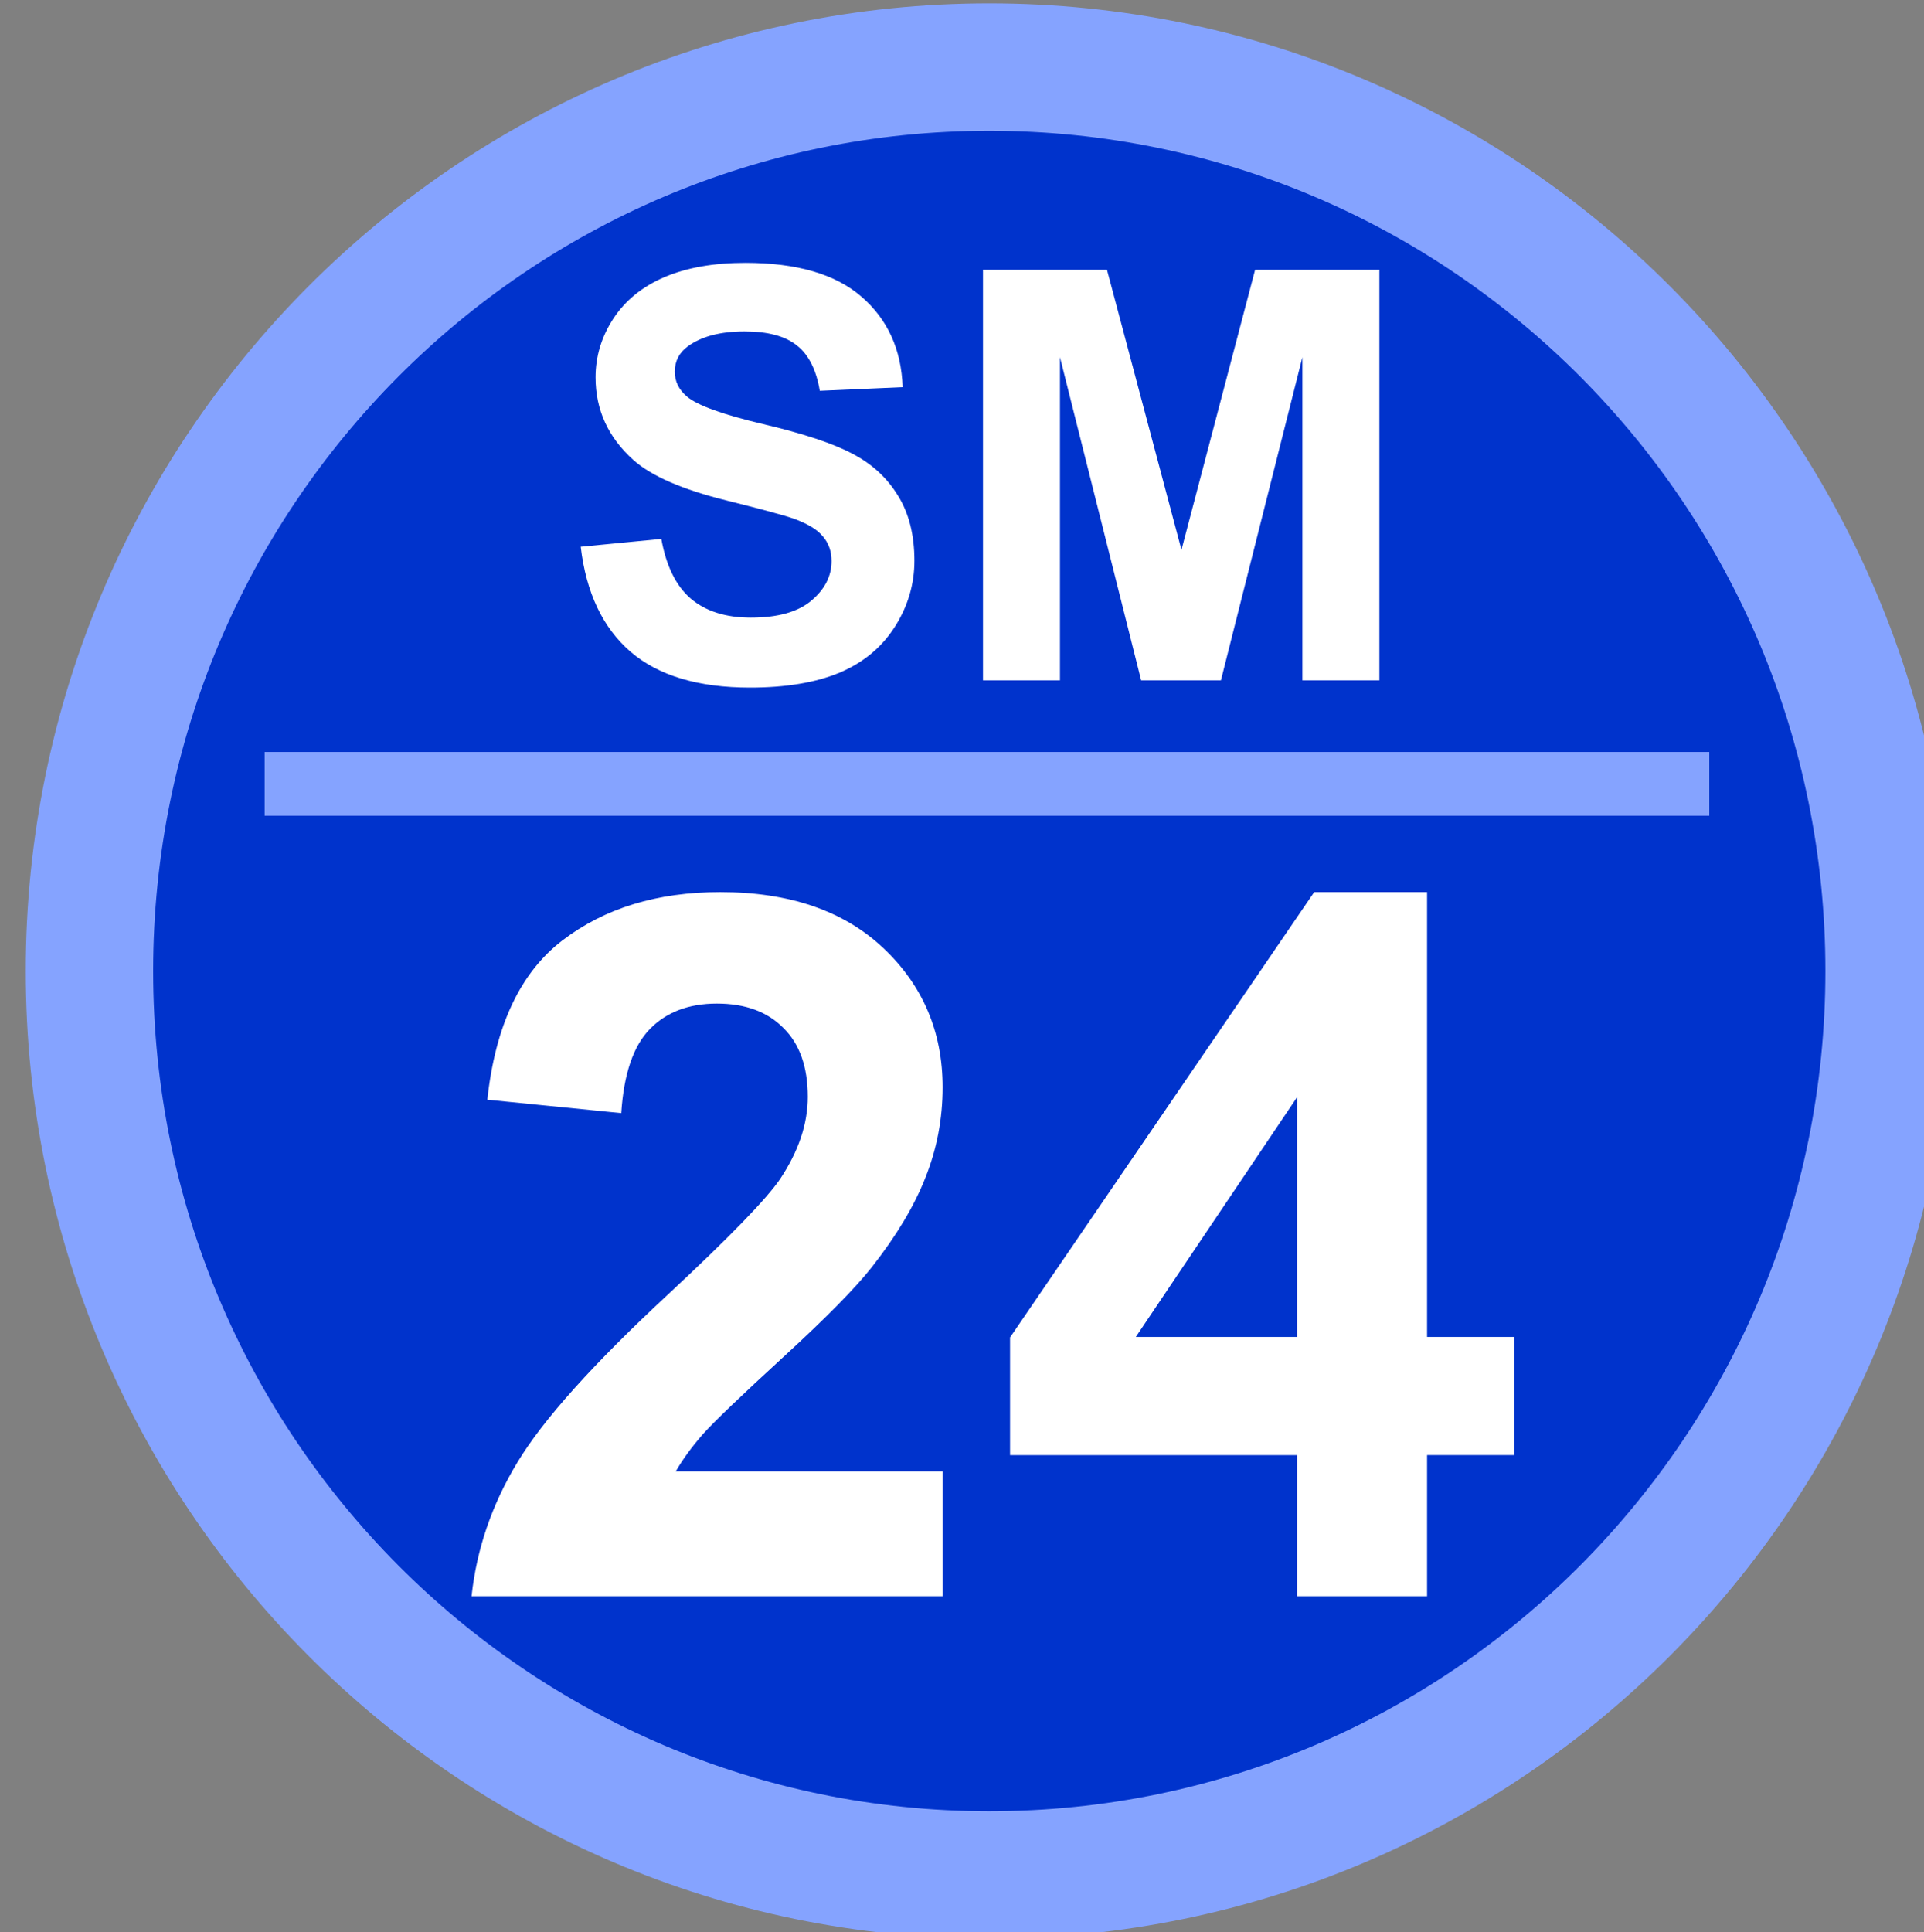
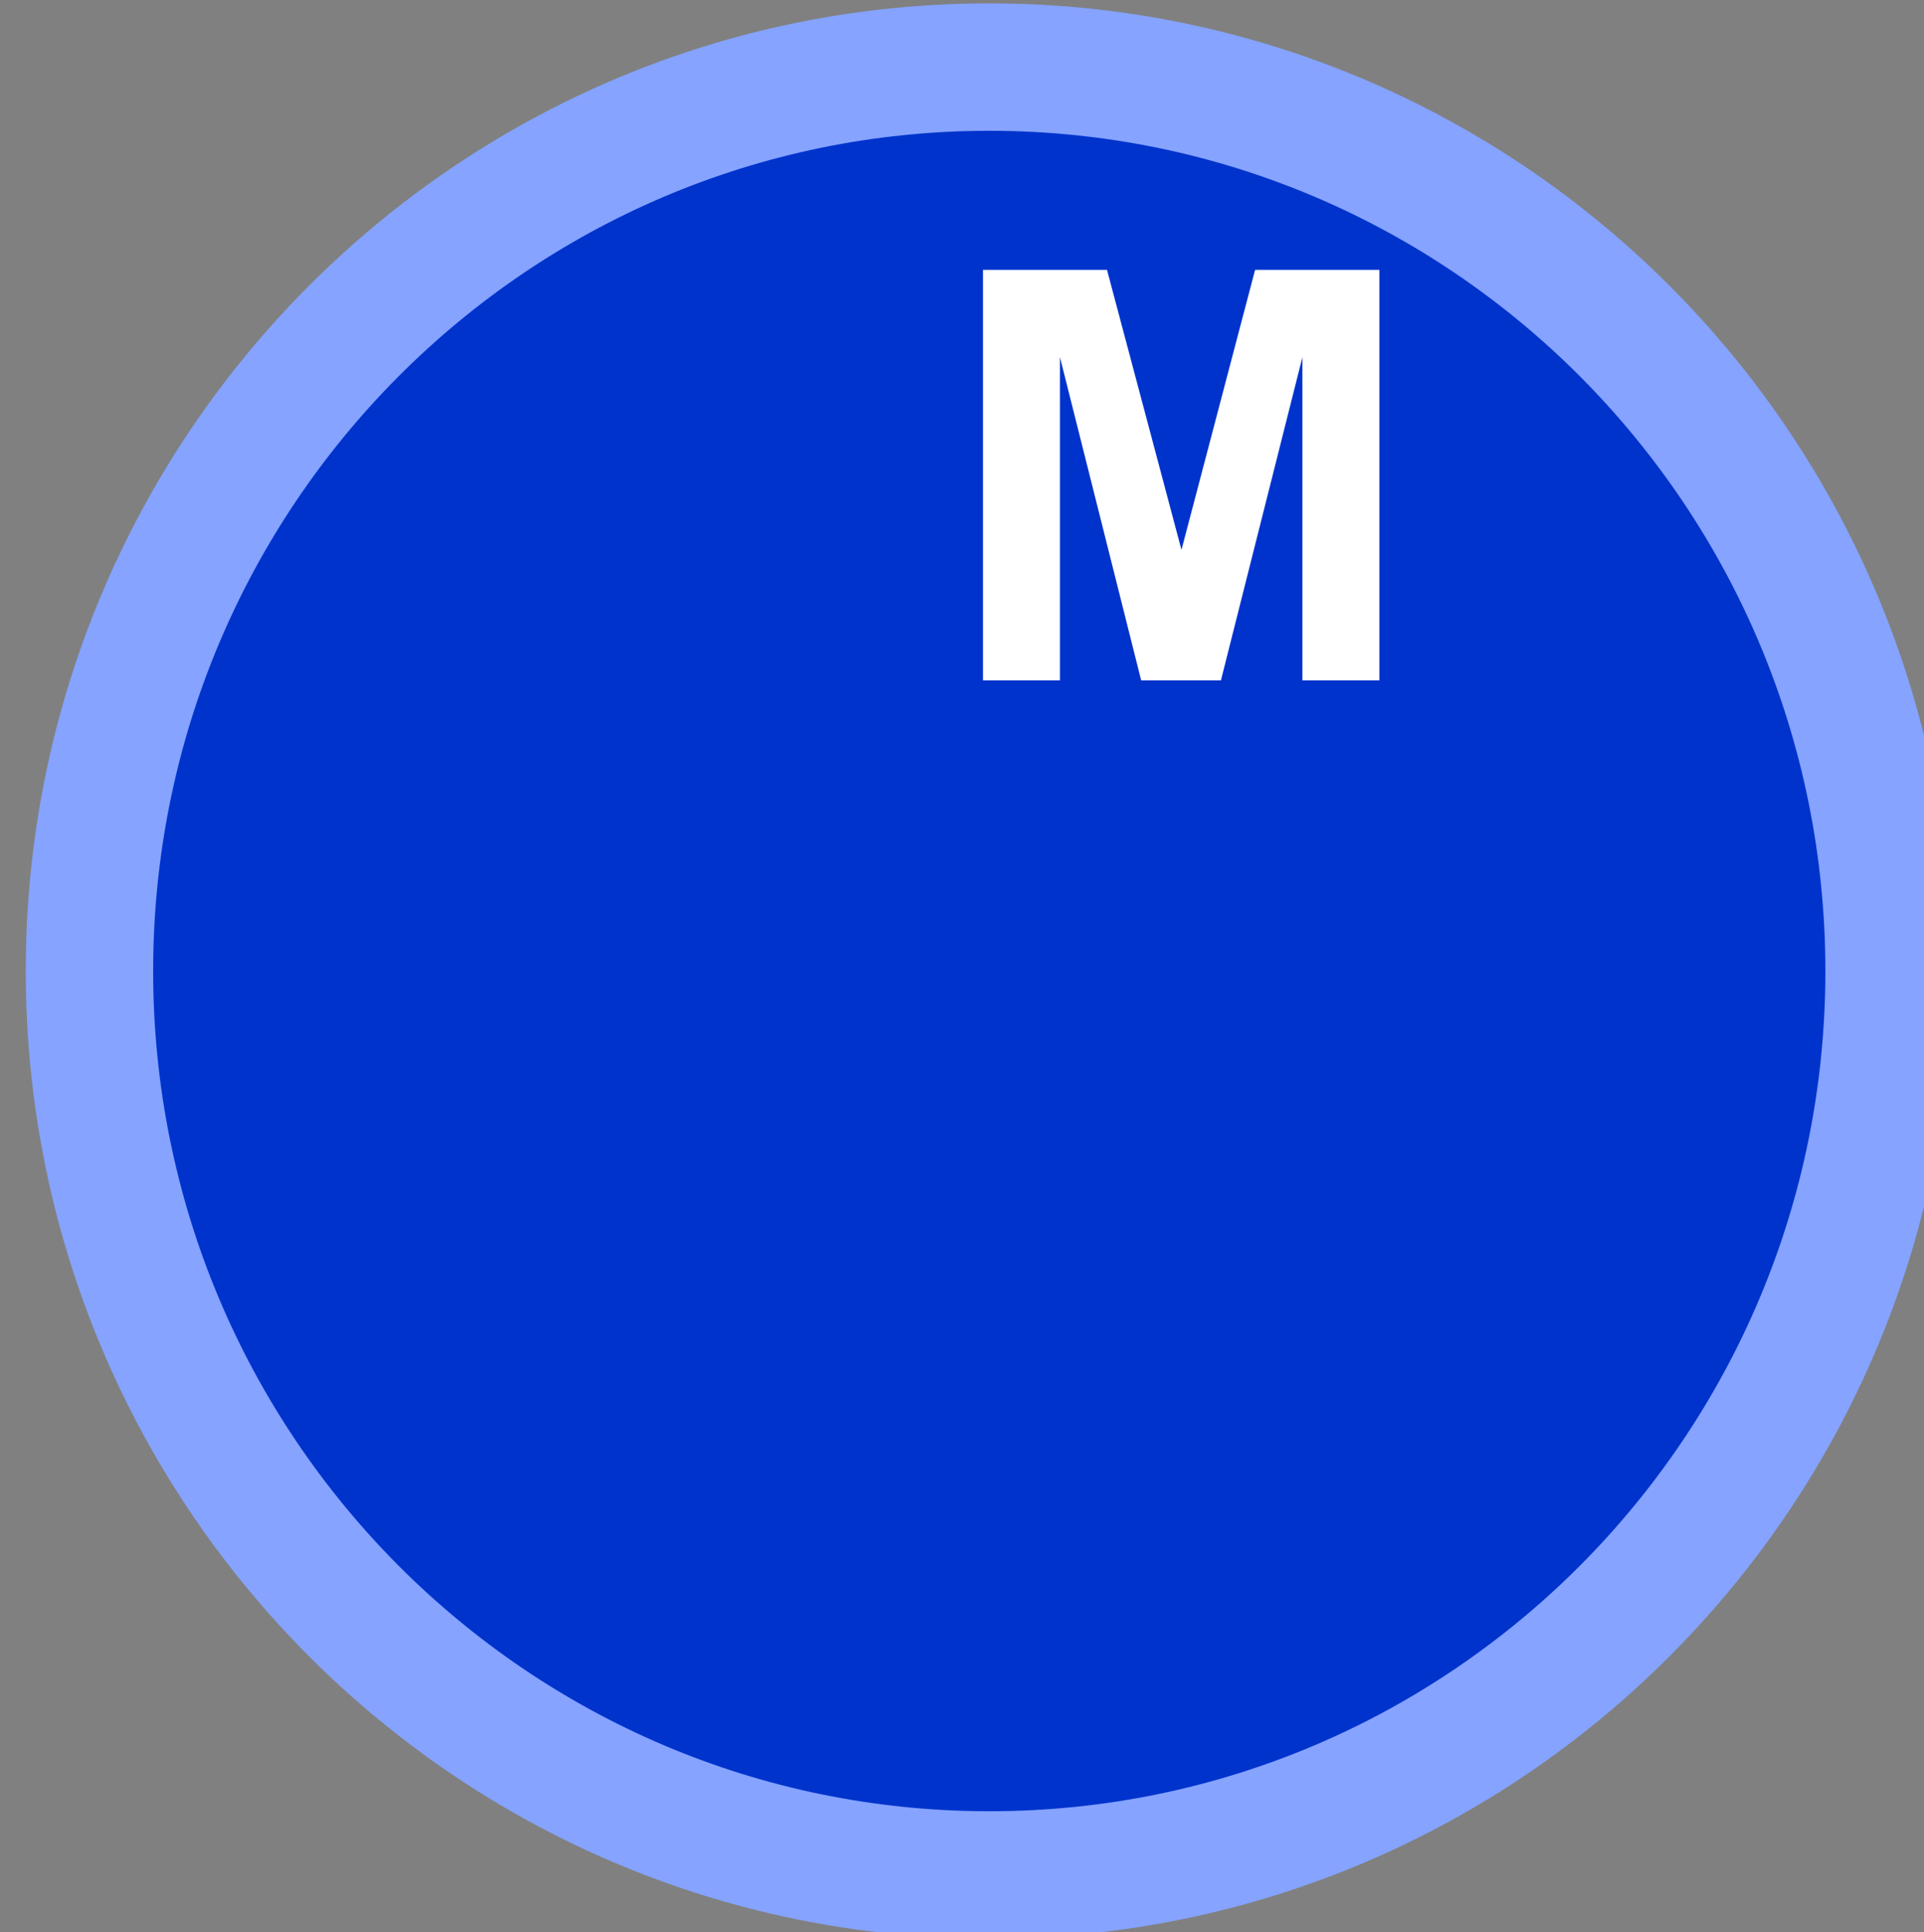
<svg xmlns="http://www.w3.org/2000/svg" width="64.029mm" height="64.294mm" viewBox="0 0 64.029 64.294" id="svg5">
  <rect x="0" y="0" width="64.029" height="64.294" fill="#808080" stroke="none" />
  <defs id="defs2" />
  <g id="layer1" transform="translate(220.778,1131.449)">
    <g transform="matrix(0.265,0,0,0.265,-765.026,-1202.357)" id="g1133">
      <path d="m 2065,389.5 c 0,-62.684 50.59,-113.5 113,-113.5 62.41,0 113,50.816 113,113.5 0,62.684 -50.59,113.5 -113,113.5 -62.41,0 -113,-50.816 -113,-113.5 z" stroke="#85a3ff" stroke-width="16" stroke-miterlimit="8" fill="#0033cc" fill-rule="evenodd" id="path1125" />
      <g aria-label="SM" transform="translate(2124.09,353)" id="text1127" style="font-weight:700;font-size:72px;font-family:Arial, Arial_MSFontService, sans-serif;fill:#ffffff">
-         <path d="m 2.602,-16.77 10.125,-0.984 q 0.914,5.098 3.691,7.488 2.812,2.391 7.559,2.391 5.027,0 7.559,-2.109 2.566,-2.145 2.566,-4.992 0,-1.828 -1.09,-3.094 -1.055,-1.301 -3.727,-2.25 -1.828,-0.633 -8.332,-2.25 -8.367,-2.074 -11.742,-5.098 -4.746,-4.254 -4.746,-10.371 0,-3.938 2.215,-7.348 2.25,-3.445 6.434,-5.238 4.219,-1.793 10.16,-1.793 9.703,0 14.59,4.254 4.922,4.254 5.168,11.355 L 32.625,-36.352 q -0.668,-3.973 -2.883,-5.695 -2.18,-1.758 -6.574,-1.758 -4.535,0 -7.102,1.863 -1.652,1.195 -1.652,3.199 0,1.828 1.547,3.129 1.969,1.652 9.562,3.445 7.594,1.793 11.215,3.727 3.656,1.898 5.695,5.238 2.074,3.305 2.074,8.191 0,4.43 -2.461,8.297 -2.461,3.867 -6.961,5.766 -4.5,1.863 -11.215,1.863 -9.773,0 -15.012,-4.5 Q 3.621,-8.121 2.602,-16.77 Z" id="path1146" />
        <path d="m 53.121,0 v -51.539 h 15.574 l 9.352,35.156 9.246,-35.156 H 102.902 V 0 H 93.234 V -40.57 L 83.004,0 H 72.984 L 62.789,-40.57 V 0 Z" id="path1148" />
      </g>
      <g aria-label="24" transform="translate(2109.92,468)" id="text1129" style="font-weight:700;font-size:123px;font-family:Arial, Arial_MSFontService, sans-serif;fill:#ffffff">
-         <path d="M 62.221,-15.675 V 0 H 3.063 q 0.961,-8.889 5.766,-16.816 4.805,-7.988 18.979,-21.141 11.411,-10.63 13.994,-14.414 3.483,-5.225 3.483,-10.33 0,-5.646 -3.063,-8.648 -3.003,-3.063 -8.348,-3.063 -5.285,0 -8.408,3.183 -3.123,3.183 -3.604,10.57 L 5.045,-62.341 q 1.501,-13.934 9.429,-20 7.928,-6.066 19.819,-6.066 13.033,0 20.48,7.027 7.447,7.027 7.447,17.477 0,5.946 -2.162,11.351 -2.102,5.345 -6.727,11.231 -3.063,3.904 -11.051,11.231 -7.988,7.327 -10.15,9.729 -2.102,2.402 -3.423,4.685 z" id="path1151" />
-         <path d="M 106.724,0 V -17.717 H 70.689 V -32.492 L 108.886,-88.406 h 14.174 v 55.854 h 10.931 v 14.834 H 123.06 V 0 Z m 0,-32.552 v -30.089 l -20.24,30.089 z" id="path1153" />
-       </g>
-       <path d="m 2087,366 h 181.42" stroke="#85a3ff" stroke-width="8" stroke-miterlimit="8" fill="#0033cc" fill-rule="evenodd" id="path1131" />
+         </g>
    </g>
  </g>
</svg>